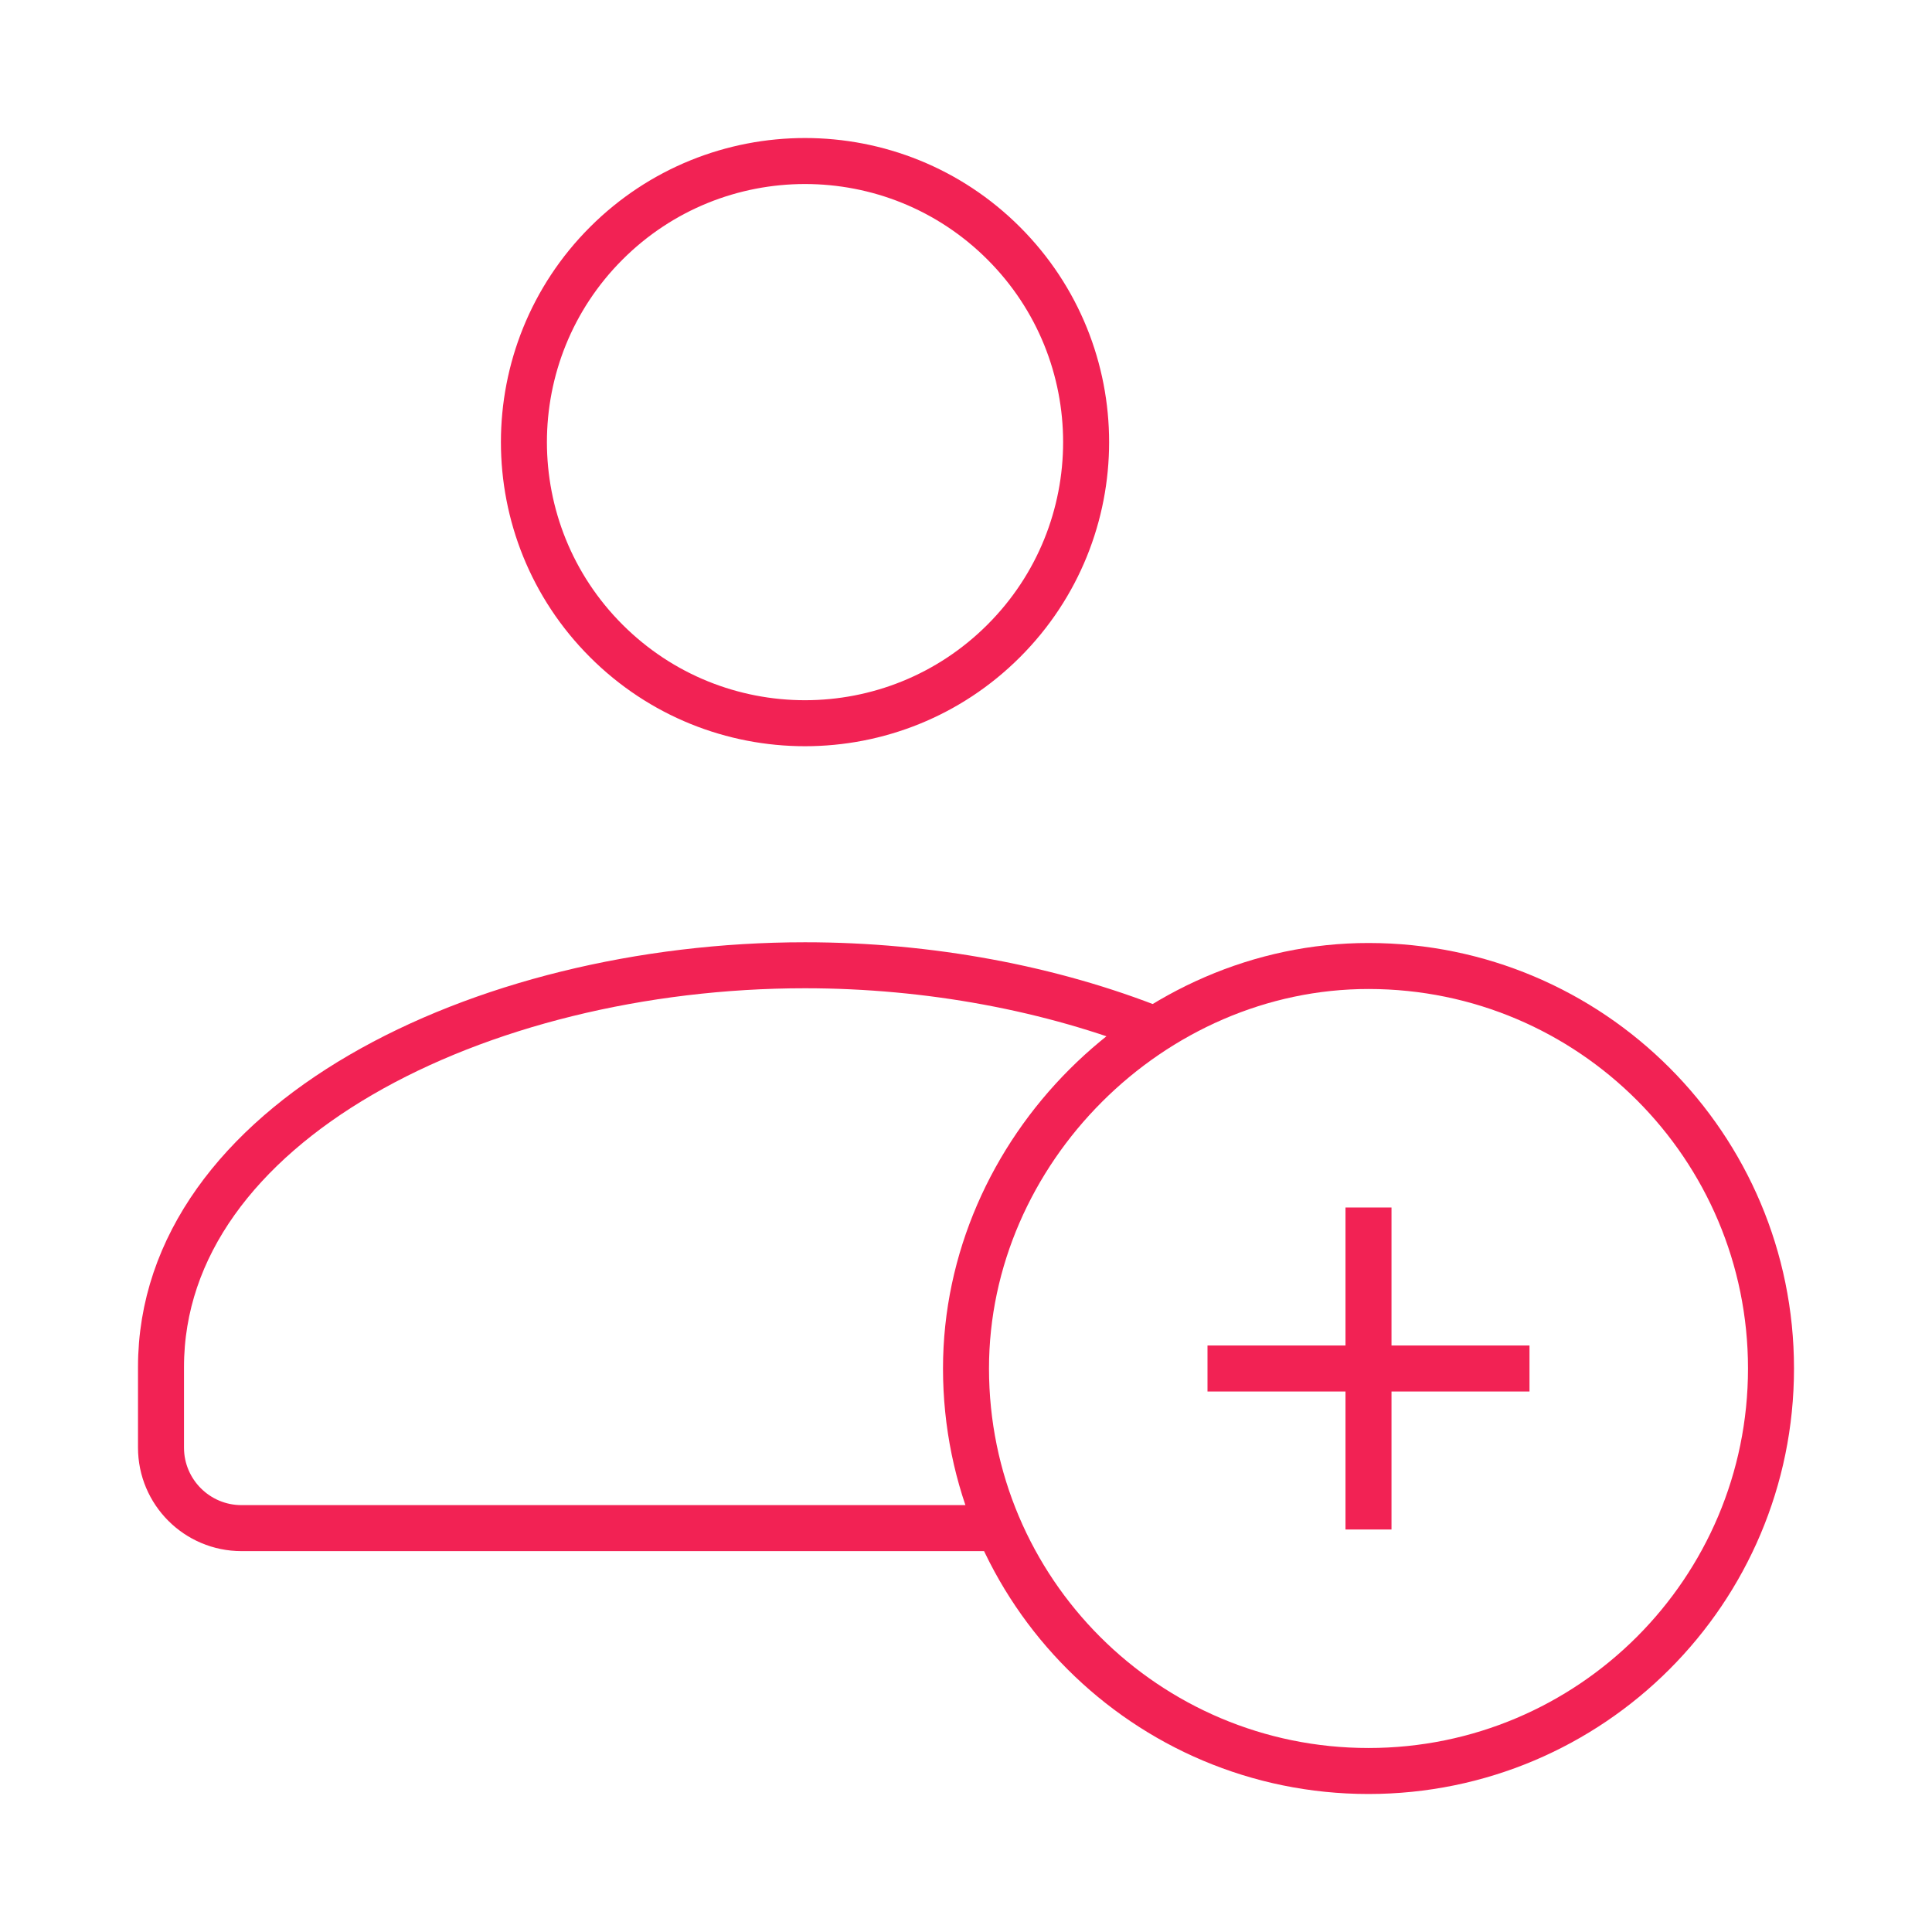
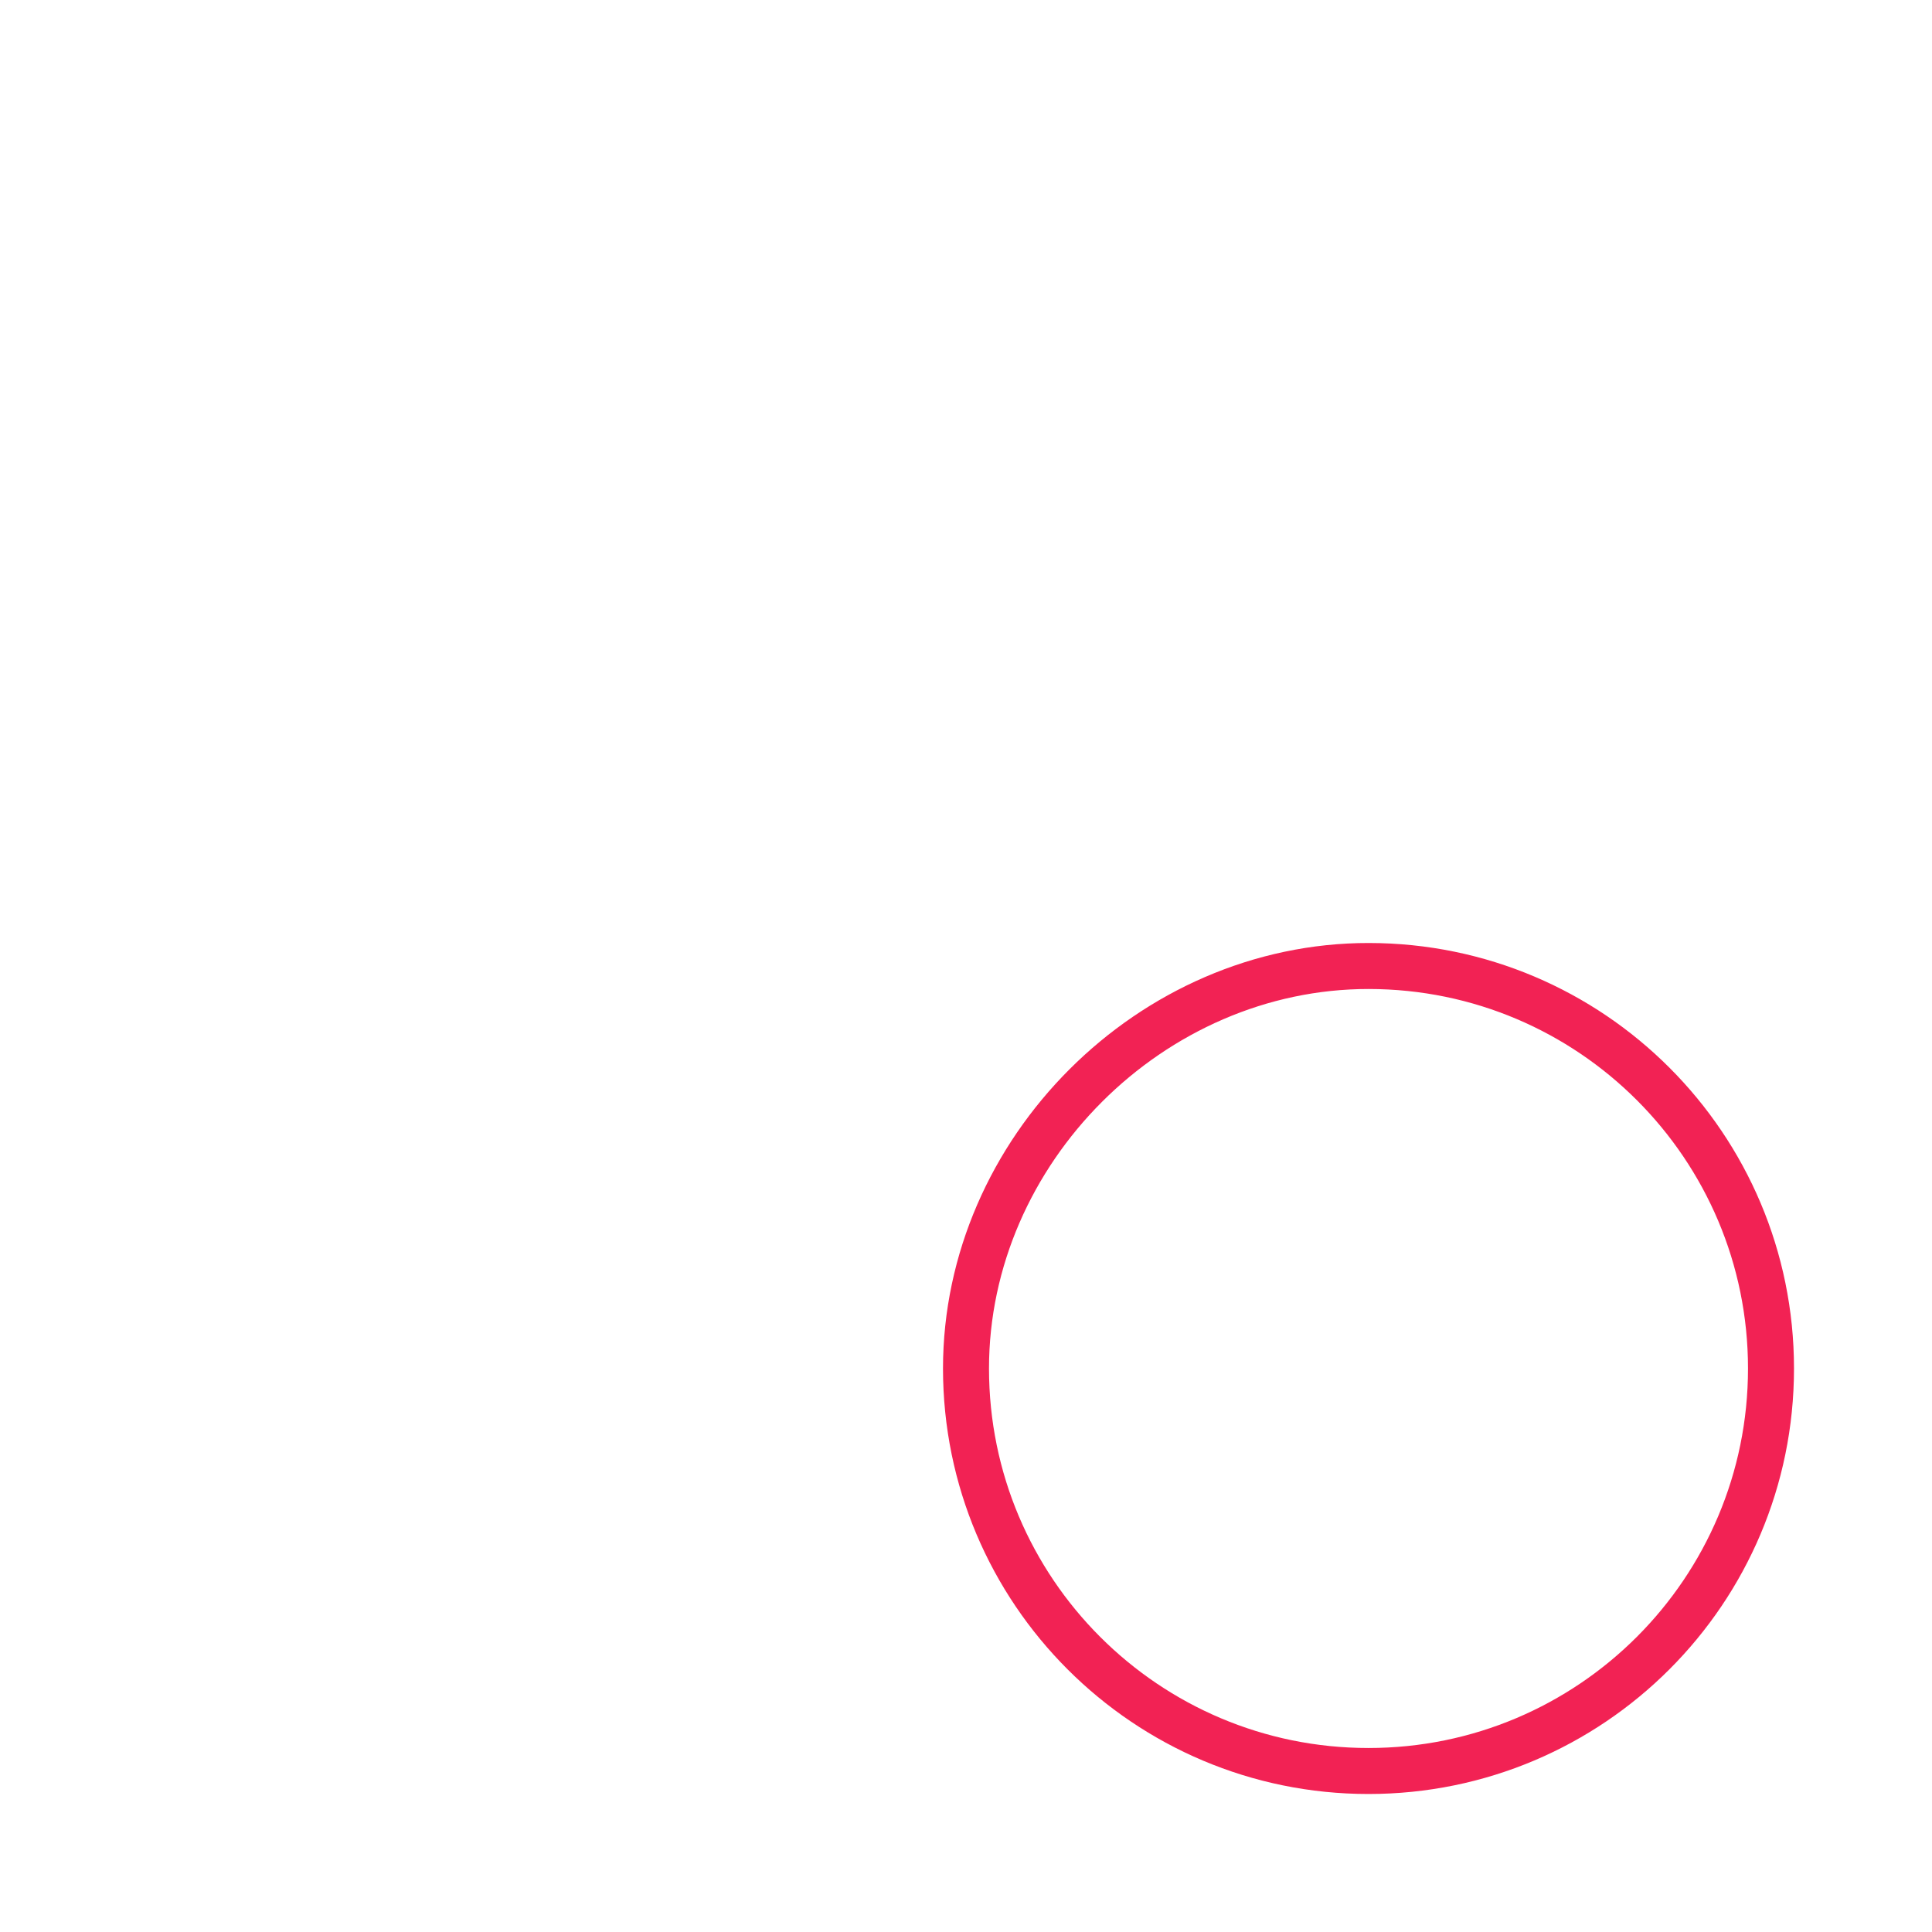
<svg xmlns="http://www.w3.org/2000/svg" width="42" height="42" viewBox="0 0 42 42" fill="none">
-   <path d="M21.821 5.29C24.208 7.677 24.208 11.546 21.821 13.932C19.435 16.319 15.566 16.319 13.179 13.932C10.793 11.546 10.793 7.677 13.179 5.29C15.566 2.904 19.435 2.904 21.821 5.29" stroke="#F22254" strokeWidth="2.625" strokeLinecap="round" strokeLinejoin="round" />
-   <path d="M25.135 22.393C22.862 21.485 20.195 20.984 17.5 20.984C10.416 20.984 3.5 24.427 3.5 29.72V31.47C3.5 32.436 4.284 33.22 5.25 33.22H21.723" stroke="#F22254" strokeWidth="2.625" strokeLinecap="round" strokeLinejoin="round" />
  <path d="M29.75 38.5C24.918 38.5 21 34.584 21 29.75C21 25.018 25.025 20.995 29.757 21C34.587 21.004 38.5 24.92 38.5 29.75C38.5 34.582 34.584 38.5 29.75 38.5" stroke="#F22254" strokeWidth="2.625" strokeLinecap="round" strokeLinejoin="round" />
-   <path d="M29.75 26.25V33.25" stroke="#F22254" strokeWidth="2.625" strokeLinecap="round" strokeLinejoin="round" />
-   <path d="M33.25 29.75H26.25" stroke="#F22254" strokeWidth="2.625" strokeLinecap="round" strokeLinejoin="round" />
</svg>